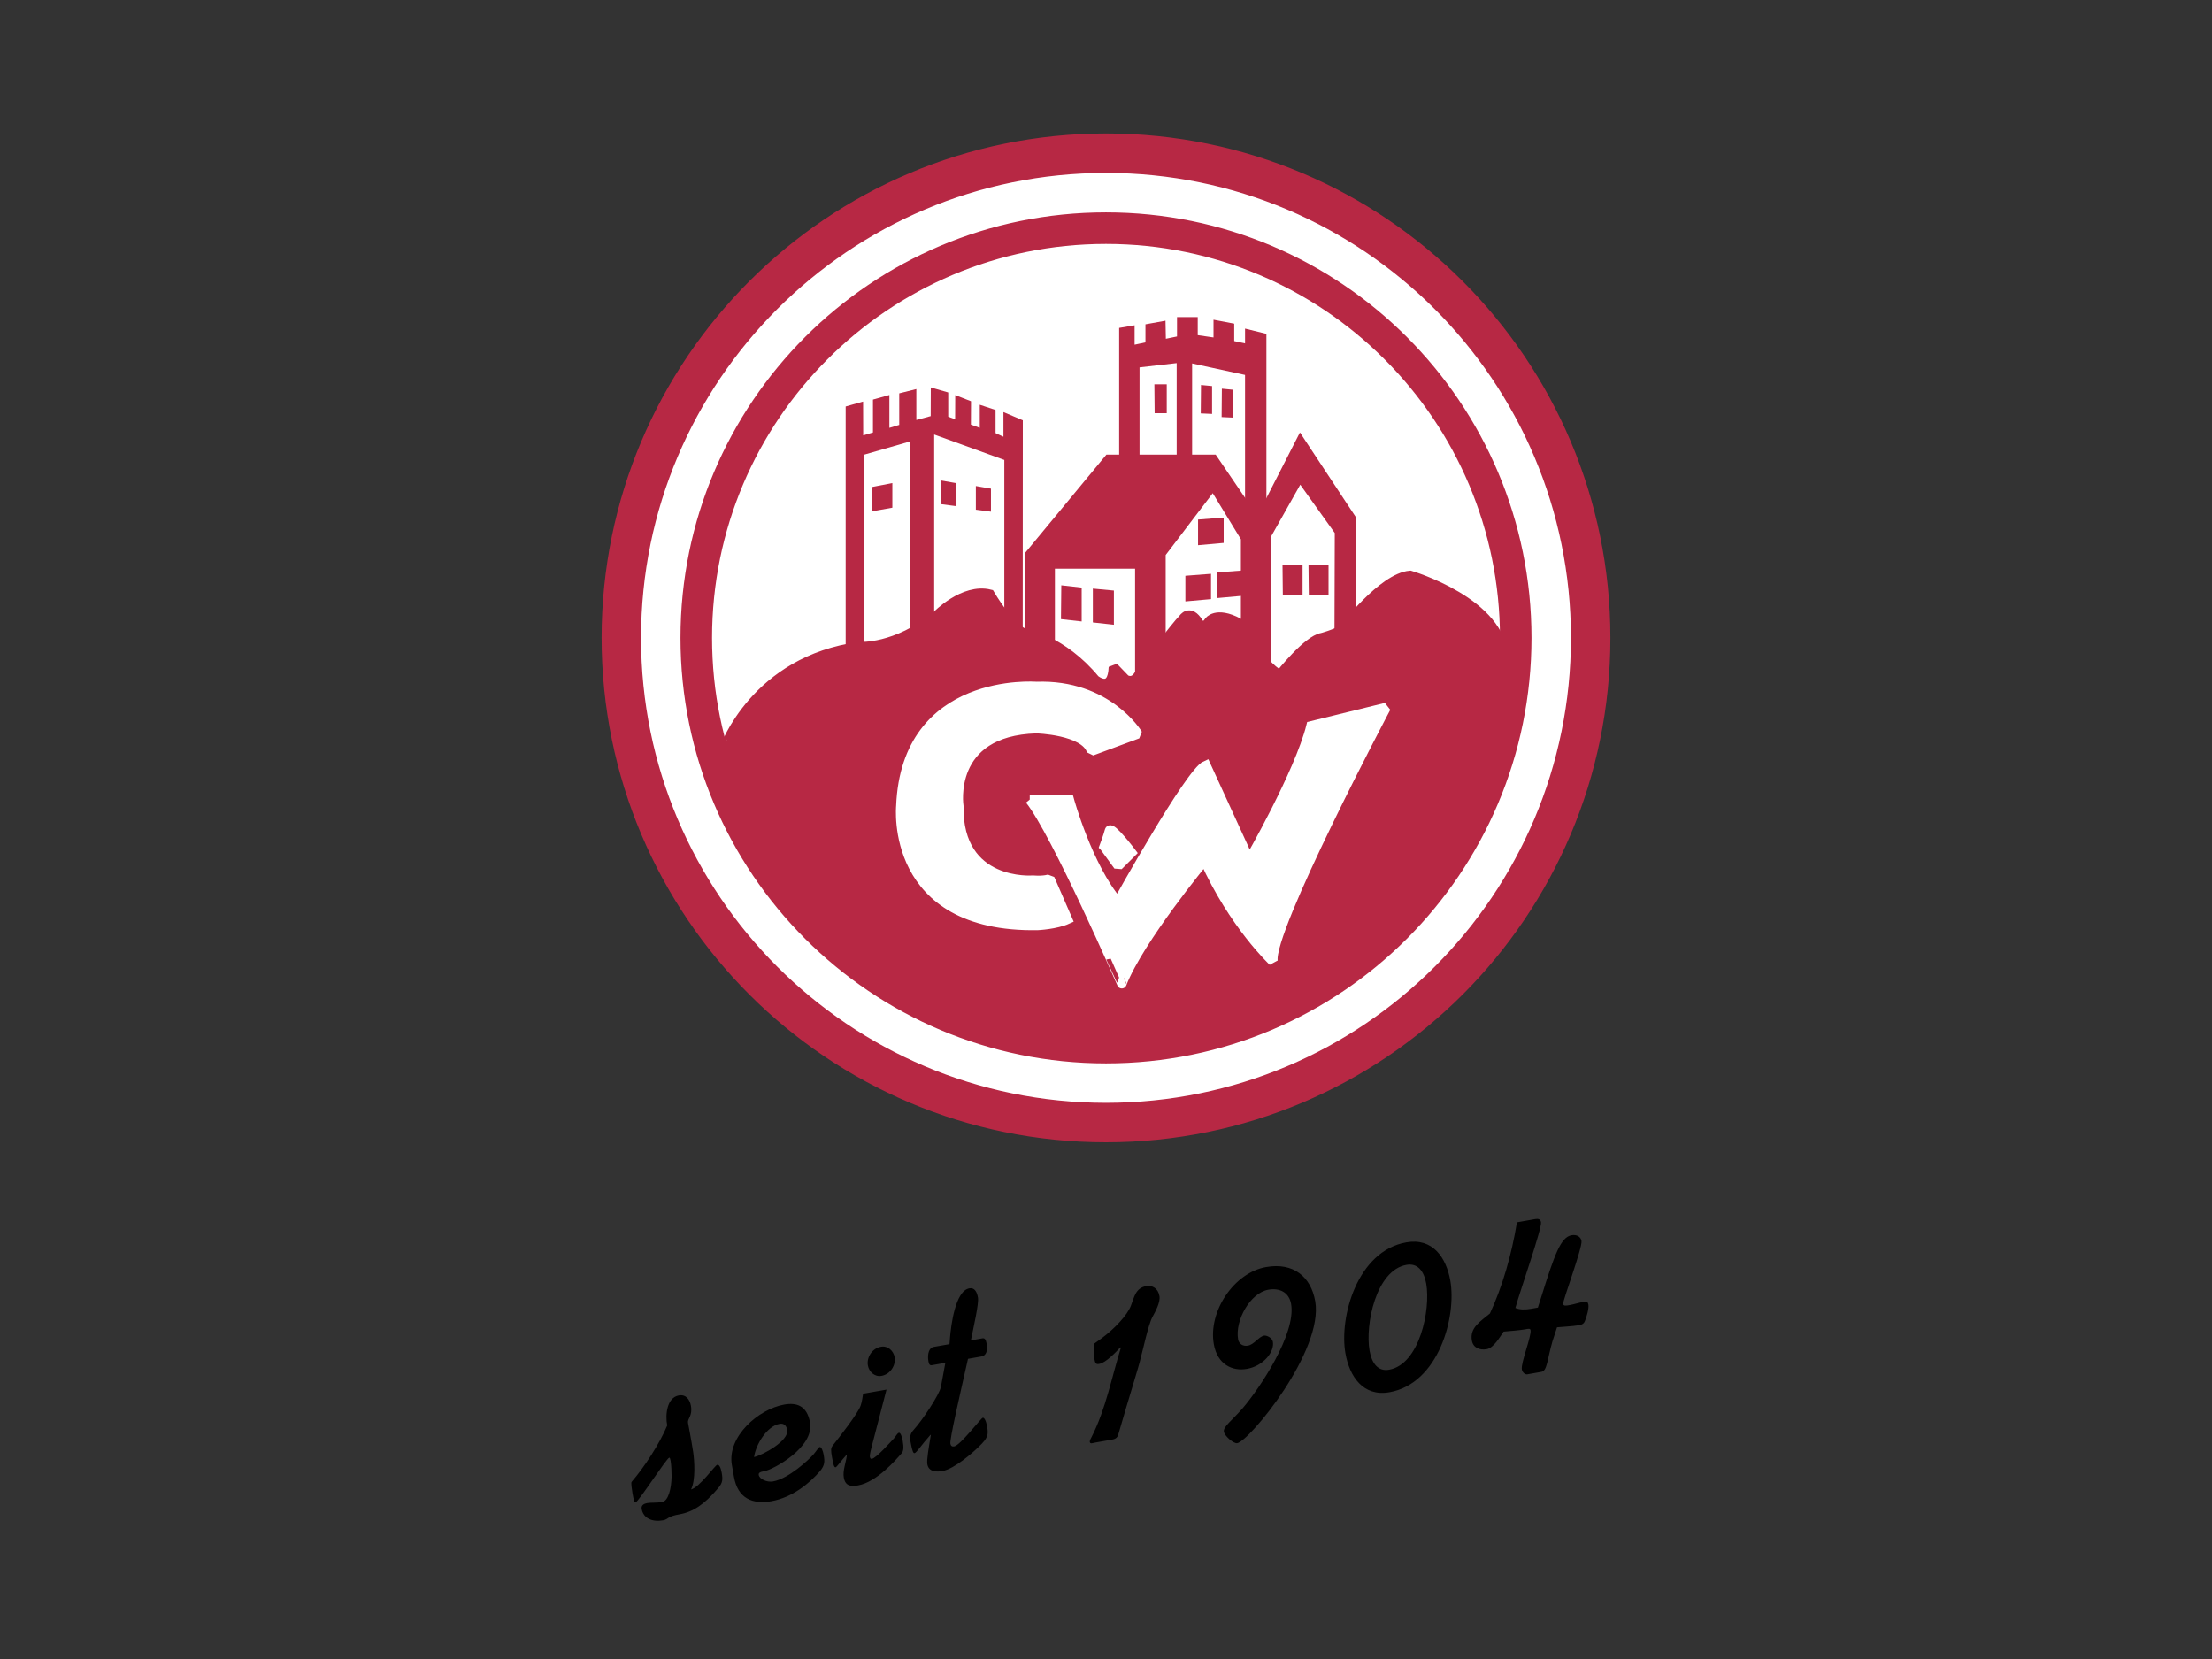
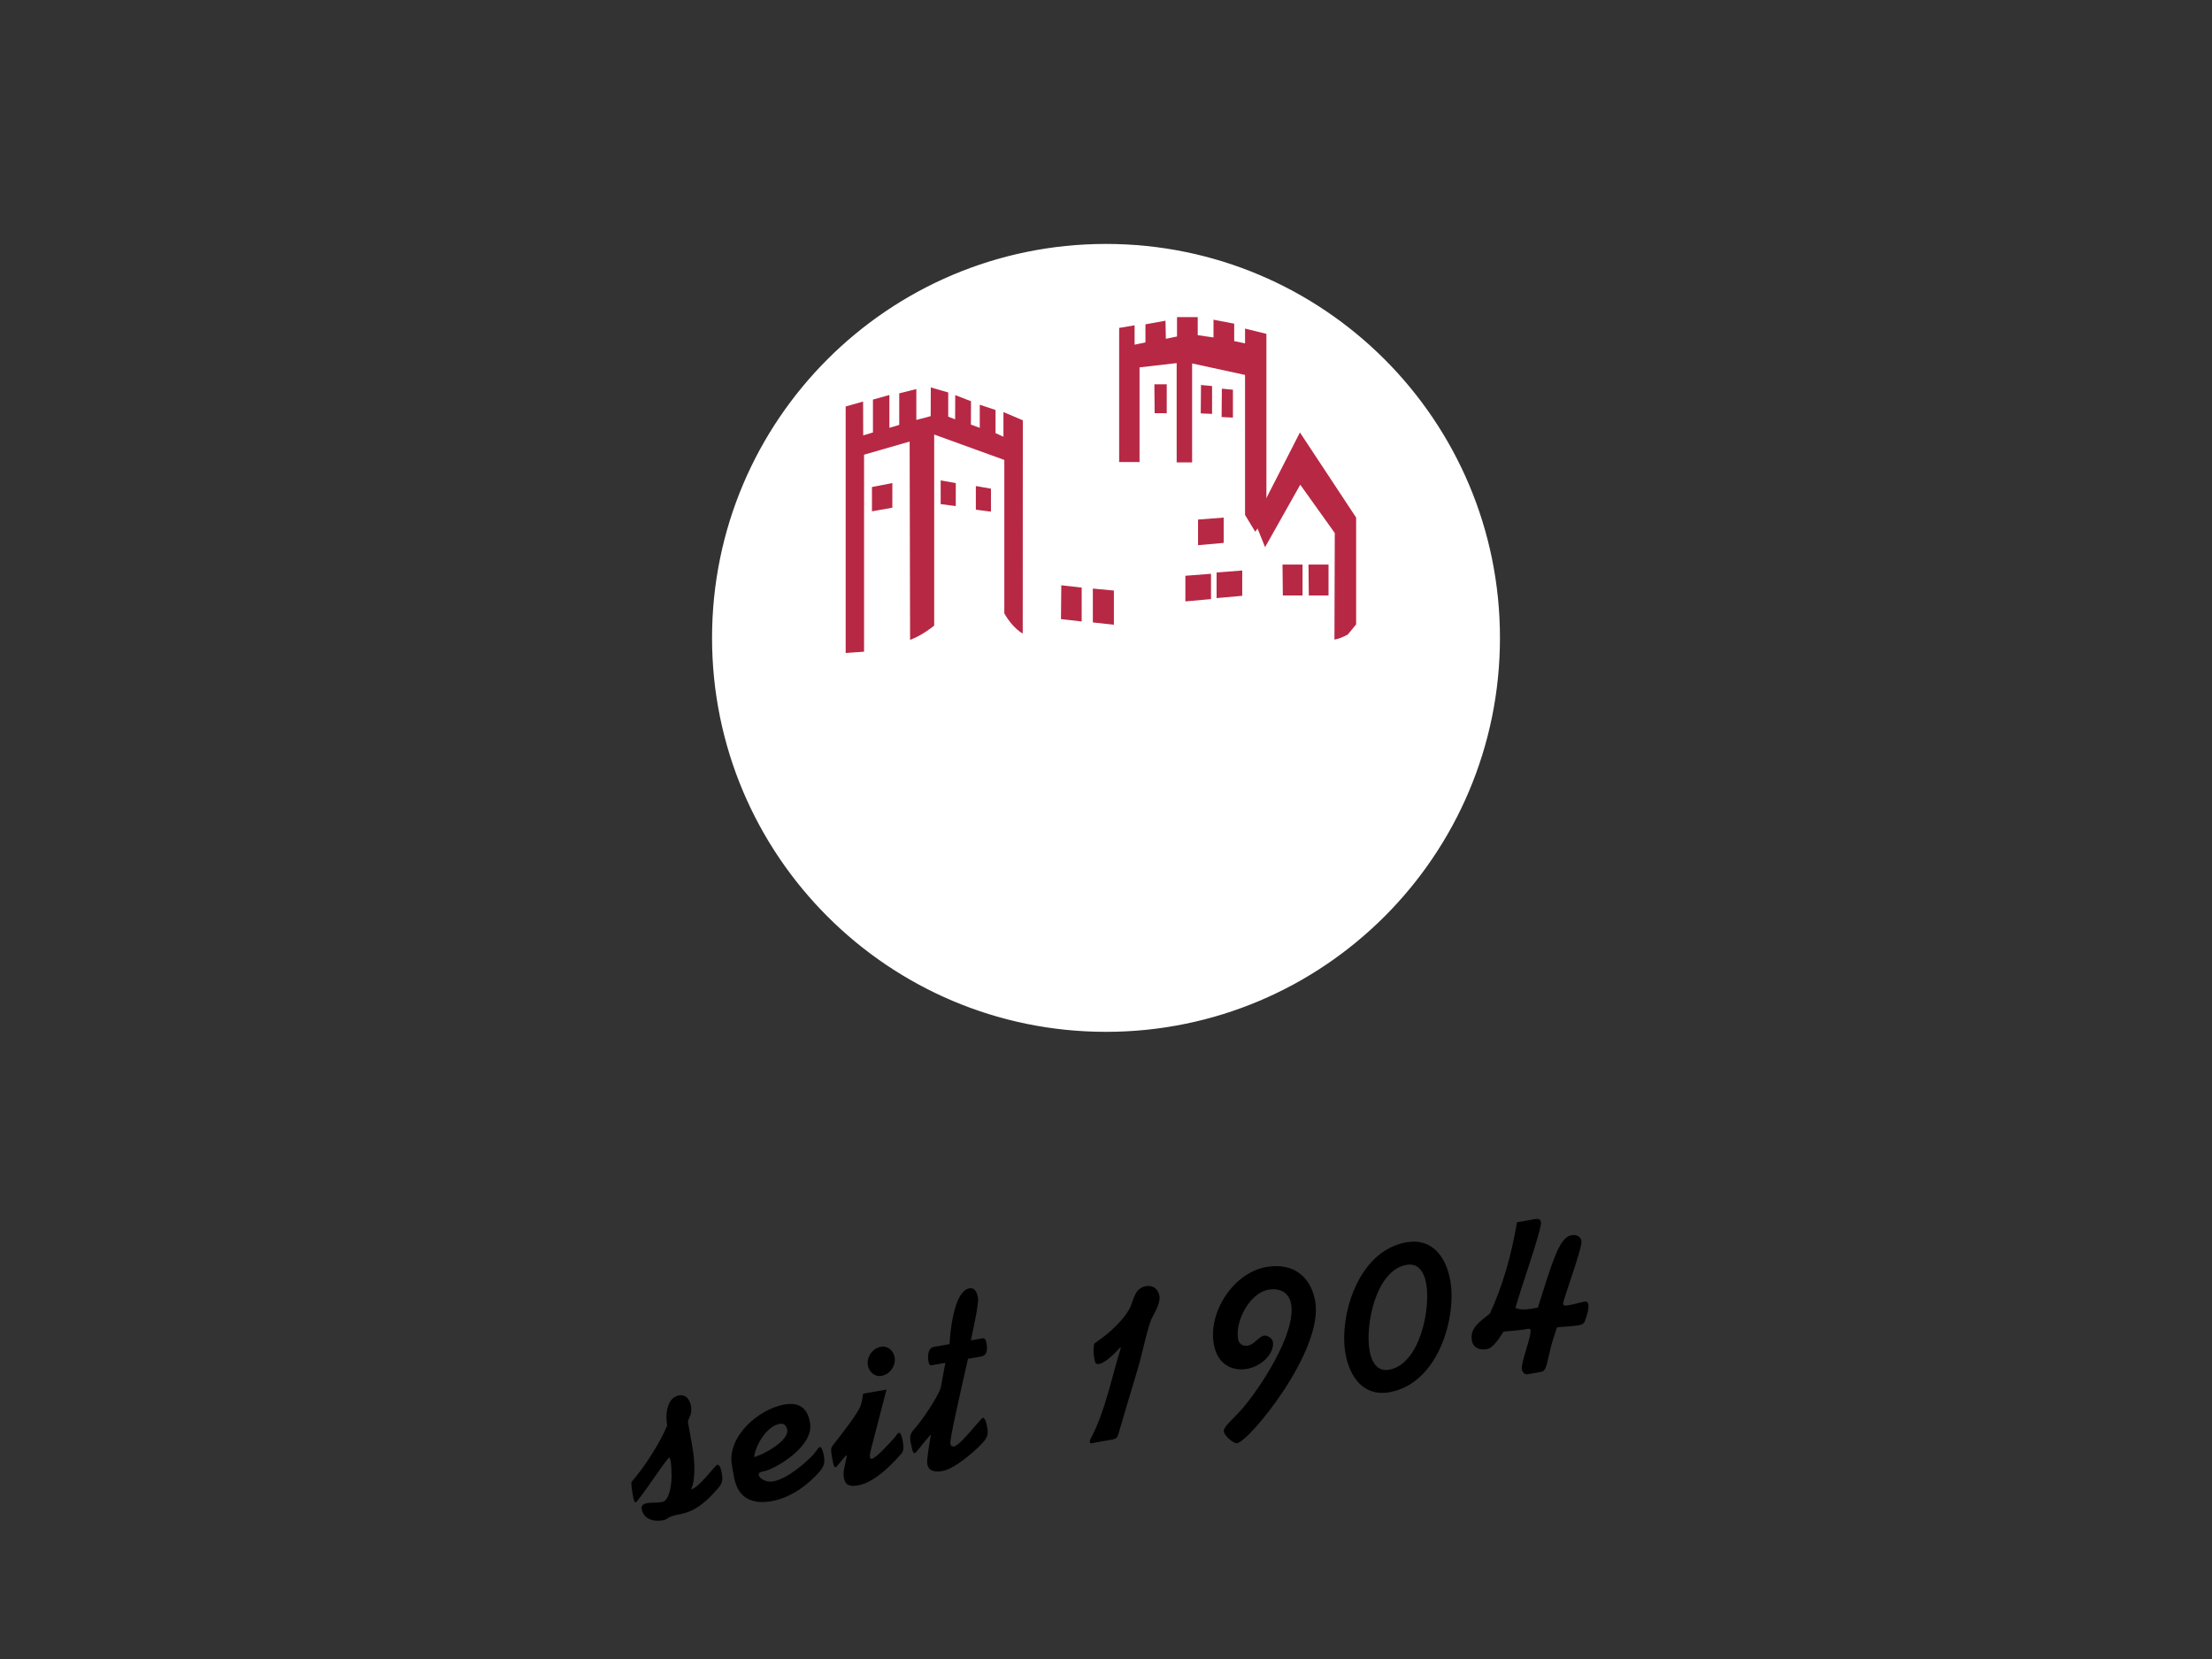
<svg xmlns="http://www.w3.org/2000/svg" width="226.77" height="170.08" xml:space="preserve">
  <rect width="100%" height="100%" fill="#333333" stroke="none" />
  <path d="M68.749 149.754c-.035-.205-.083-.327-.135-.318-.28.049-3.145 4.525-3.452 4.578-.127.022-.193-.202-.319-.916-.063-.357-.163-1.076-.1-1.166 1.31-1.52 2.883-3.925 3.658-5.798-.219-1.091-.031-2.86 1.192-3.076.739-.129 1.127.432 1.24 1.069.185 1.046-.375 1.302-.299 1.736.059.332.332 1.729.53 3.008.124.846.267 2.846-.219 3.824.858-.203 2.454-2.482 2.684-2.523.178-.031.35.201.454.788.131.739.108 1.058-.372 1.617-1.394 1.638-2.544 2.418-3.946 2.666-.561.1-.858.205-1.074.322-.19.112-.325.241-.605.29-1.122.198-2.032-.193-2.204-1.161-.067-.383.247-.544.552-.599.433-.076.945-.007 1.557-.115.638-.113.937-1.4.959-2.615.004-.42-.029-1.202-.101-1.611M79.936 145.968c-1.326.235-2.461 2.143-2.632 3.409.935-.217 3.594-1.685 3.4-2.781-.077-.434-.335-.705-.768-.628m-4.906 4.229c-.513-2.906 2.721-5.736 5.372-6.205 1.275-.223 2.334.114 2.64 1.849.449 2.549-3.777 4.819-4.67 4.977-.433.076-.628.164-.588.392.072.41.821.775 1.458.664 1.606-.282 3.636-2.193 4.142-2.756.37-.432.525-.748.652-.771.179-.031.341.439.404.796.125.714.107 1.06-.342 1.637-1.09 1.271-2.855 2.739-5.023 3.12-1.912.337-3.438-.26-3.833-2.504l-.212-1.199zM91.715 139.133c.144.815-.426 1.757-1.344 1.919-.715.126-1.286-.431-1.398-1.068-.144-.815.426-1.758 1.344-1.919.714-.127 1.286.431 1.398 1.068m-.833 3.328-1.487 5.73c-.106.439-.255.938-.215 1.167.018.101.066.225.194.202.484-.084 1.971-1.793 2.283-2.111.198-.218.327-.531.504-.562.18-.032.325.494.384.827.121.687.081 1.063-.117 1.281-.547.623-2.53 2.944-4.468 3.286-.892.158-1.323-.056-1.454-.795-.126-.713.223-1.564.31-2.263l-.06-.042c-.484.531-.967 1.222-1.094 1.244-.154.028-.242-.325-.363-1.013-.126-.715-.142-.948.074-1.223.602-.764 2.579-3.268 2.856-4.079.141-.394.192-.85.257-1.229l2.396-.42zM97.34 137.799l.058-.72c.096-1.096.504-4.743 1.983-5.003.51-.09.77.337.877.95.107.612-.445 2.997-.726 4.386l1.173-.207c.229-.039.354.07.431.503.126.713.012 1.259-.524 1.355l-1.376.242c-.9 3.997-1.885 8.245-1.804 8.705.04.229.186.31.389.273.638-.113 2.749-2.904 2.927-2.936.152-.026.334.257.451.919.144.816.095 1.141-.849 2.044-.581.575-2.489 2.278-3.739 2.499-.612.108-1.403.09-1.543-.701-.08-.459.146-1.709.363-3.009l-.051.009c-.901 1-1.414 1.827-1.617 1.863-.127.022-.235-.142-.411-1.136-.095-.535-.047-.86.329-1.268.859-.94 2.626-3.591 2.776-4.381l.459-2.473-1.378.243c-.205.036-.303-.078-.356-.384-.144-.816.093-1.411.526-1.487l1.632-.286zM112.287 147.887c-.255.045-.522.171-.563-.058-.027-.154.136-.419.195-.535 1.446-2.832 2.065-6.173 2.991-9.123l-.06-.043c-.417.467-1.483 1.577-2.146 1.693-.357.063-.426-.031-.521-.565-.139-.791-.047-1.464.02-1.528l.77-.557c1.254-.93 2.588-2.321 2.964-3.309.346-.875.469-1.817 1.565-2.011.612-.109 1.22.205 1.363 1.021.114.638-.427 1.6-.724 2.152-.435.813-1.007 3.543-1.188 4.153-.204.93-1.155 3.883-2.297 7.845-.078.303-.23.487-.612.555l-1.757.31zM126.833 147.951c-.356.063-1.283-.72-1.364-1.179-.09-.51.869-1.178 1.939-2.418 1.701-1.983 5.491-7.62 4.953-10.679-.213-1.199-1.187-1.658-2.335-1.456-1.861.329-3.438 3.156-3.097 5.094.076.433.47.733 1.006.639.637-.113 1.124-.934 1.66-1.03.254-.044.827.222.898.63.181 1.021-.955 2.482-2.664 2.783-1.479.262-3.021-.44-3.391-2.53-.593-3.366 2.073-7.333 5.362-7.911 2.804-.495 4.593 1.002 5.033 3.501.892 5.049-6.726 14.332-8 14.556M144.191 129.67c-3.135.552-4.254 6.139-3.787 8.791.234 1.326.88 2.159 2.002 1.96 3.137-.554 4.274-6.169 3.808-8.82-.234-1.327-.901-2.129-2.023-1.931m-1.745 13.058c-2.704.477-4.098-1.618-4.516-3.989-.651-3.696 1.201-10.489 6.249-11.378 2.703-.478 4.088 1.565 4.506 3.935.65 3.697-1.191 10.541-6.239 11.432M159.159 137.494c-.54 1.856-.541 3.039-1.128 3.143l-1.452.255c-.256.045-.514-.224-.563-.504-.119-.662 1.002-3.41.894-4.023-.036-.205-.26-.137-.542-.088-.51.09-1.441.175-2.22.235-.398.568-1.019 1.677-1.731 1.802-.741.13-1.395-.148-1.524-.887-.229-1.301.841-1.938 1.851-2.771 1.278-2.75 2.225-6.02 2.769-9.349l1.861-.328c.332-.059.554.008.607.313.113.637-2.081 6.834-2.628 8.799.453.182 1.006.189 1.593.086l.713-.126.339-1.058c1.376-4.422 2.016-6.166 3.111-6.358.536-.094.948.148 1.023.582.118.664-1.938 6.152-1.884 6.459.041.229.295.185.678.117.408-.072.93-.244 1.465-.338.282-.05.396.009.447.29.071.407-.176 1.24-.36 1.693-.091.226-.226.354-.583.418-.689.121-1.864.17-2.275.217l-.461 1.421z" />
-   <path fill="#B72844" stroke="#B72844" stroke-width=".98" stroke-miterlimit="1.414" d="M113.385 116.614c28.288 0 51.22-22.932 51.22-51.22 0-28.287-22.932-51.22-51.22-51.22s-51.22 22.933-51.22 51.22c0 28.288 22.932 51.22 51.22 51.22z" />
-   <path fill="#FFF" stroke="#FFF" stroke-width=".98" stroke-miterlimit="1.414" d="M113.385 112.57c26.055 0 47.175-21.122 47.175-47.176s-21.12-47.176-47.175-47.176S66.208 39.34 66.208 65.395s21.122 47.175 47.177 47.175z" />
-   <path fill="#B72844" stroke="#B72844" stroke-width=".98" stroke-miterlimit="1.414" d="M113.385 108.527c23.82 0 43.131-19.312 43.131-43.132 0-23.821-19.312-43.133-43.131-43.133-23.821 0-43.133 19.312-43.133 43.133 0 23.82 19.312 43.132 43.133 43.132z" />
  <path fill="#FFF" stroke="#FFF" stroke-width=".98" stroke-miterlimit="1.414" d="M113.385 105.292c22.033 0 39.898-17.863 39.898-39.897s-17.865-39.898-39.898-39.898c-22.034 0-39.897 17.863-39.897 39.898s17.863 39.897 39.897 39.897z" />
-   <path fill="#B72844" stroke="#B72844" stroke-width=".98" stroke-miterlimit="1.414" d="M88.134 66.293s3.707.269 7.885-3.167c0 0 2.764-2.875 5.46-2.202 0 0 2.156 3.684 3.594 3.998 0 0 3.819.674 7.189 4.763 0 0 1.796 1.483 1.888-1.303l1.213 1.259s.829.576 1.438-.54c0 0 3.864-5.077 4.492-5.661 0 0 .675-1.077 1.574.404 0 0 .494.764 1.078-.134 0 0 .719-1.079 3.011.134 0 0 2.291 4.358 4.268 5.346 0 0 2.831-3.594 4.314-3.818 0 0 1.212-.314 2.201-.854 0 0 4-5.302 6.83-5.526 0 0 9.524 2.796 9.524 8.558 0 22.035-19.582 37.997-41.604 38.708-9.706.314-32.53-6.515-38.191-29.608-.002 0 3.143-8.942 13.836-10.357z" />
  <path fill="#B72844" d="M86.696 66.944V41.671l1.787-.505.011 3.471 1-.303v-3.37l1.685-.472v3.37l1.01-.304v-3.234l1.752-.438v3.167l1.472-.393.011-2.943 1.786.517v2.483l.708.27.011-2.482 1.618.628-.012 2.392.91.338v-2.37l1.617.539v2.37l.809.371v-2.528l1.988.843-.011 21.858s-1-.496-1.887-2.066V47.153l-7.19-2.606v19.59s-1.213 1.011-2.471 1.459l-.045-20.33-4.673 1.348V66.81l-1.886.134z" />
  <path fill="#B72844" d="m96.435 49.253 1.55.27v2.359l-1.55-.202v-2.427zM100.042 49.827l1.549.269v2.358l-1.549-.202v-2.425zM91.482 49.523l-2.09.405v2.493l2.09-.372v-2.526z" />
-   <path fill="#B72844" stroke="#B72844" stroke-width=".98" stroke-miterlimit="1.414" d="M105.601 65.462v-8.627l8.054-9.738h10.716l5.458 8.021v12.771s-1.917-2.163-2.124-3.1V55.15l-3.333-5.458-5.359 7.042v10.447s-1.045 1.617-2.156 2.831v-12.2h-9.2v8.357s-1.449-.673-2.056-.707z" />
  <path fill="#B72844" d="m108.802 60.003 2.089.235v3.472l-2.123-.238.034-3.469zM112.037 60.34l2.157.202v3.504l-2.157-.236v-3.47zM122.821 53.264l2.628-.202v2.595l-2.628.235v-2.628zM124.724 58.688l2.628-.202v2.594l-2.628.237v-2.629zM121.523 59.026l2.628-.202v2.595l-2.628.235v-2.628zM136.838 54.645l-3.538-4.954-3.606 6.403-1.077-2.662 4.65-9.098 5.762 8.728v10.951l-.842 1.023c-.842.483-1.382.528-1.382.528l.033-10.919z" />
  <path fill="#B72844" d="M131.48 57.879h2.056v3.168h-2.022l-.034-3.168zM134.143 57.879h2.055v3.168h-2.021l-.034-3.168zM129.829 52.959l-1.146 1.551-1.043-1.718V38.437l-5.427-1.179v10.144h-1.583V37.224l-3.807.438v9.704h-2.089V33.618l1.583-.269v1.988l1.112-.235v-1.854l2.056-.37.035 1.853 1.145-.236v-1.988h2.124v1.854l1.618.235v-1.819l2.122.404v1.786l1.112.236v-1.516l2.189.539v18.733z" />
  <path fill="#B72844" d="M118.345 39.398h1.267v2.964h-1.24l-.027-2.964zM123.125 39.469l1.134.108v2.857l-1.16-.054.026-2.911zM125.264 39.846l1.134.108v2.857l-1.16-.054.026-2.911z" />
  <path fill="#FFF" stroke="#FFF" stroke-width=".98" stroke-miterlimit="1.414" d="M116.62 75.235s-3.101-5.123-10.378-4.854c0 0-13.345-1.078-13.884 12.266 0 0-1.213 12.49 14.018 12.221 0 0 1.888-.09 3.056-.629l-1.797-4.133s-.494.225-1.753.134c0 0-7.727.63-7.593-7.592 0 0-1.212-7.683 7.954-7.953 0 0 4.986.134 5.661 2.292l4.716-1.752z" />
  <path fill="#FFF" stroke="#FFF" stroke-width=".98" stroke-miterlimit="1.414" d="M105.567 81.974h4.044s1.886 6.874 4.987 10.514c0 0 7.413-13.344 9.03-14.019l4.448 9.705s5.122-8.896 6.335-13.749l7.684-1.887s-12.131 22.915-11.592 26.014c0 0-4.043-3.773-7.008-10.378 0 0-6.695 8.085-8.492 12.67 0 .001-6.74-15.5-9.436-18.87z" />
  <path fill="#FFF" stroke="#FFF" stroke-width=".98" stroke-miterlimit="1.414" d="M113.205 86.782s.405-1.08.54-1.619c.136-.539 2.247 2.247 2.247 2.247l-1.348 1.347-1.439-1.975z" />
</svg>